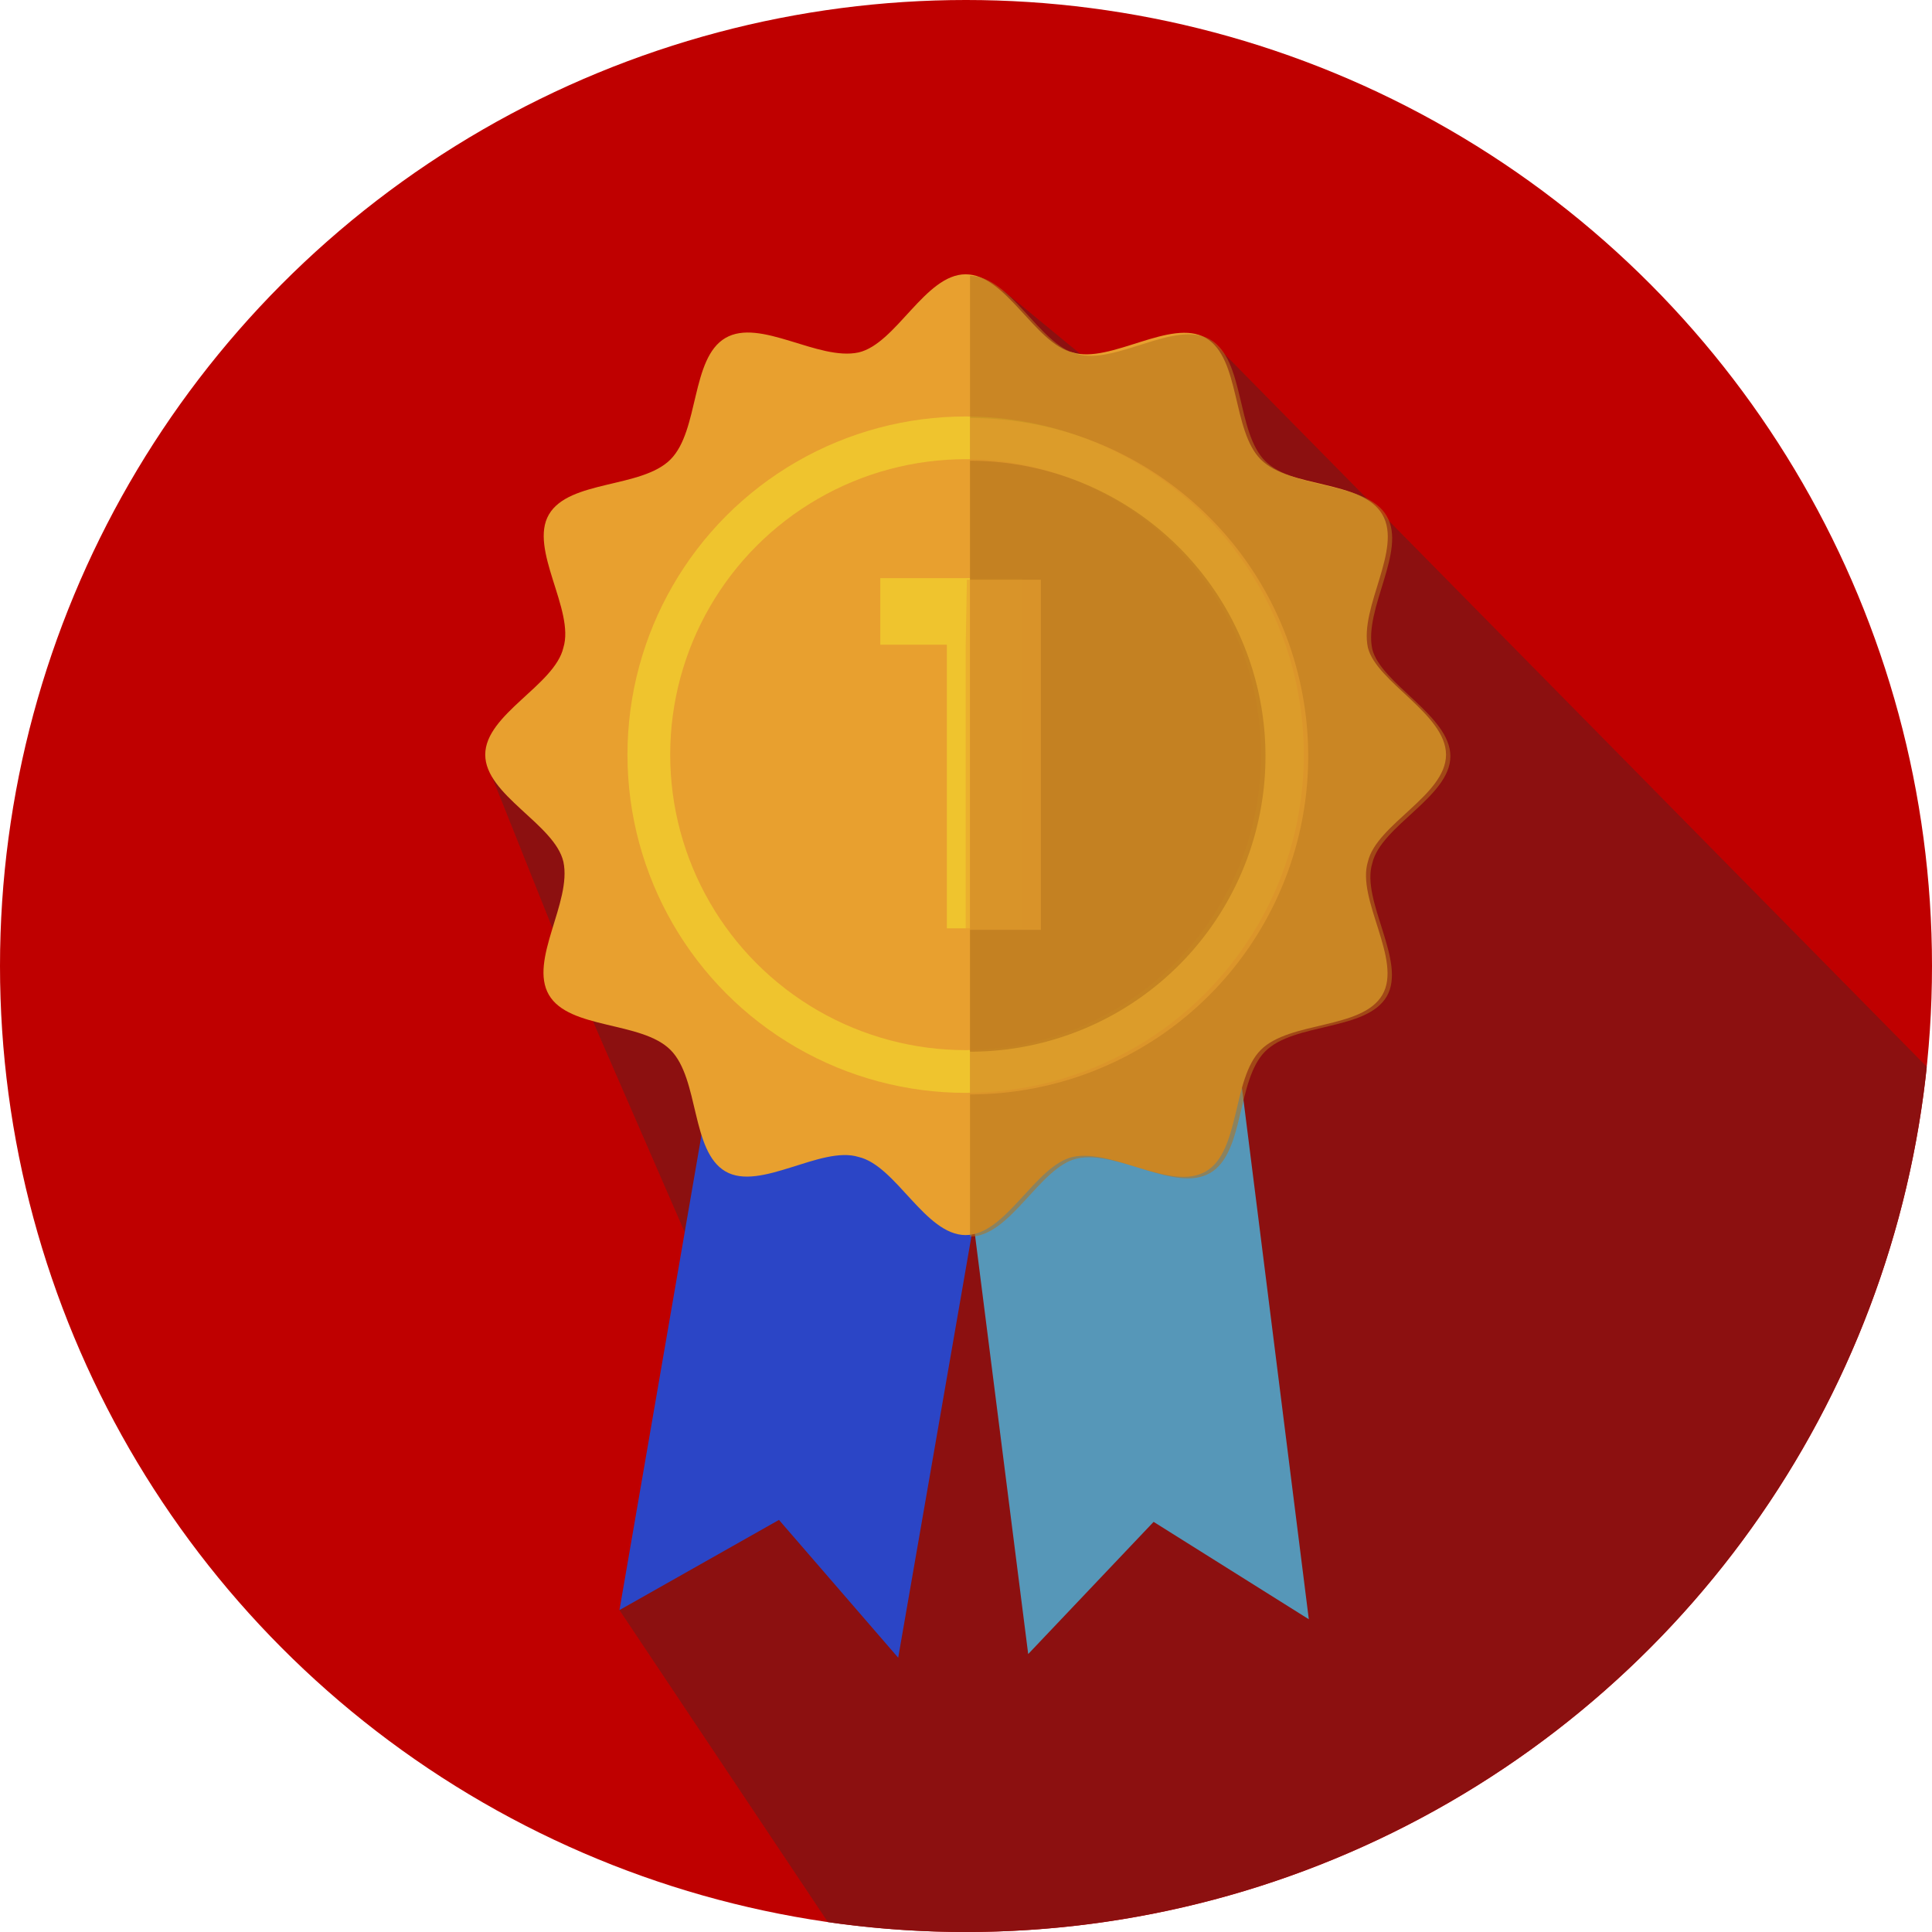
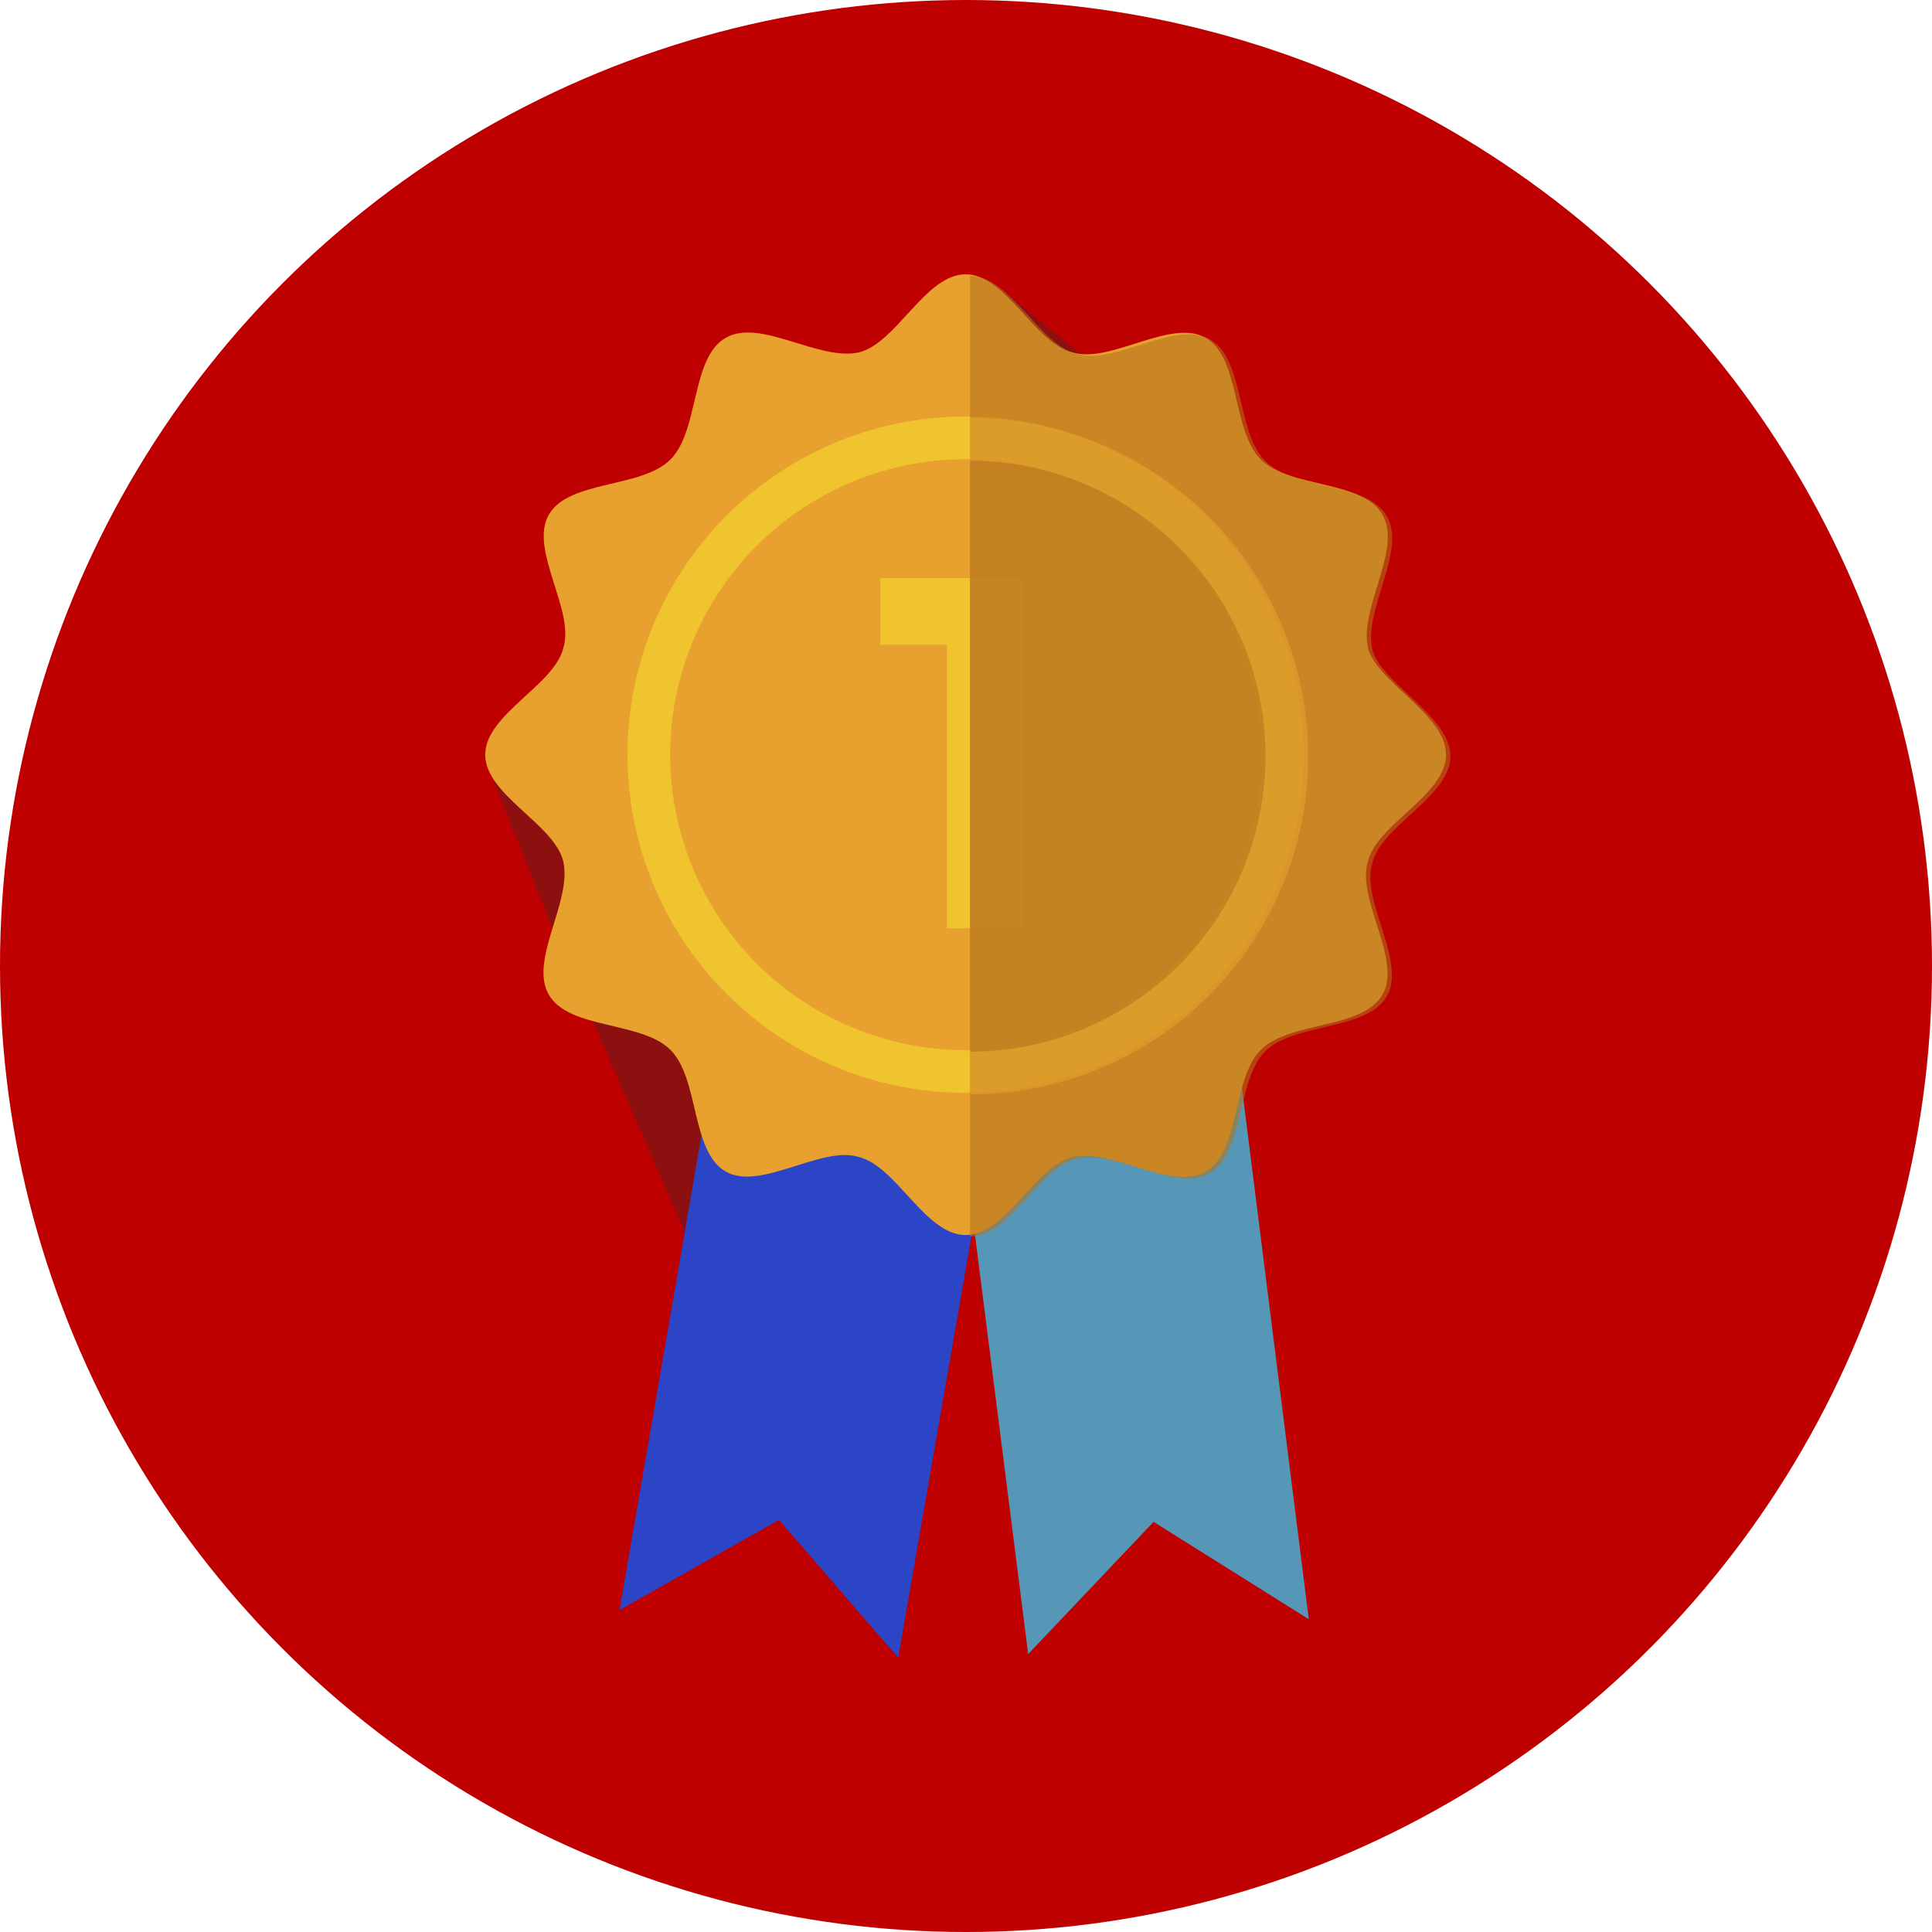
<svg xmlns="http://www.w3.org/2000/svg" width="104" height="104" viewBox="0 0 104 104">
  <defs>
    <style>.a{fill:#bf0000;}.b{fill:#8c1010;}.c{fill:#5697b8;}.d{fill:#2b45c6;}.e,.h{fill:#e8a02f;}.f{fill:#efc42e;}.g{fill:#b3721c;}.g,.h{opacity:0.57;}</style>
  </defs>
  <g transform="translate(-326.393 -187.513)">
    <circle class="a" cx="52" cy="52" r="52" transform="translate(326.393 187.513)" />
-     <path class="b" d="M390.59,205.269l38.575,39.151a52.024,52.024,0,0,1-59.153,46.042l-11.222-16.8" transform="translate(0.947 0.519)" />
    <path class="b" d="M390.786,205.344l-1.429,5.358-9.709-7.991-11.012,11.858-16.514,14.308,3.261,8.163L362.5,253.4l7.735,13.033h-8.517v2.834l-2.732,4.477" transform="translate(0.752 0.444)" />
    <path class="c" d="M395.431,273.439l-8.355-5.243-6.751,7.116-5.51-43.4,15.136-2.026Z" transform="translate(1.416 1.239)" />
    <path class="d" d="M358.791,272.951l8.587-4.855,6.418,7.418,7.491-43.1L366.26,229.7Z" transform="translate(0.947 1.234)" />
    <path class="e" d="M403.491,227.718c0,2.181-3.738,3.738-4.207,5.764-.623,2.026,1.87,5.3.779,7.166s-4.985,1.4-6.542,2.96-1.091,5.452-2.96,6.542-4.985-1.245-7.166-.778c-2.026.467-3.583,4.206-5.764,4.206s-3.738-3.738-5.764-4.206c-2.025-.624-5.3,1.869-7.166.778s-1.4-4.985-2.96-6.542-5.452-1.091-6.542-2.96,1.246-4.985.779-7.166c-.467-2.026-4.207-3.583-4.207-5.764s3.739-3.738,4.207-5.764c.623-2.025-1.87-5.3-.779-7.166s4.985-1.4,6.542-2.959,1.091-5.453,2.96-6.543,4.985,1.246,7.166.779c2.026-.467,3.583-4.207,5.764-4.207s3.738,3.739,5.764,4.207c2.025.623,5.3-1.87,7.166-.779s1.4,4.985,2.96,6.543,5.452,1.09,6.542,2.959-1.246,4.985-.778,7.166C399.753,223.823,403.491,225.537,403.491,227.718Z" transform="translate(0.742 0.42)" />
    <circle class="f" cx="18.205" cy="18.205" r="18.205" transform="translate(360.17 209.932)" />
    <circle class="e" cx="15.905" cy="15.905" r="15.905" transform="translate(362.47 212.232)" />
    <path class="f" d="M372.433,217.751h7.633V236.6h-4.05V221.334h-3.583Z" transform="translate(1.346 0.884)" />
    <path class="g" d="M377.125,201.94c2.181,0,3.738,3.738,5.764,4.205,2.026.624,5.3-1.869,7.166-.779s1.4,4.986,2.96,6.543,5.452,1.09,6.542,2.96-1.246,4.985-.778,7.166c.467,1.869,4.205,3.583,4.205,5.764s-3.738,3.738-4.205,5.763c-.624,2.026,1.869,5.3.778,7.167s-4.985,1.4-6.542,2.959-1.091,5.452-2.96,6.543-4.985-1.246-7.166-.779c-2.026.467-3.583,4.205-5.764,4.205" transform="translate(1.484 0.422)" />
    <path class="h" d="M377.125,209.376a18.205,18.205,0,0,1,0,36.41" transform="translate(1.484 0.639)" />
    <path class="g" d="M377.125,211.61a15.905,15.905,0,0,1,0,31.811" transform="translate(1.484 0.705)" />
-     <path class="h" d="M376.963,217.831h3.985v18.85H376.9V221.414" transform="translate(1.477 0.887)" />
  </g>
</svg>